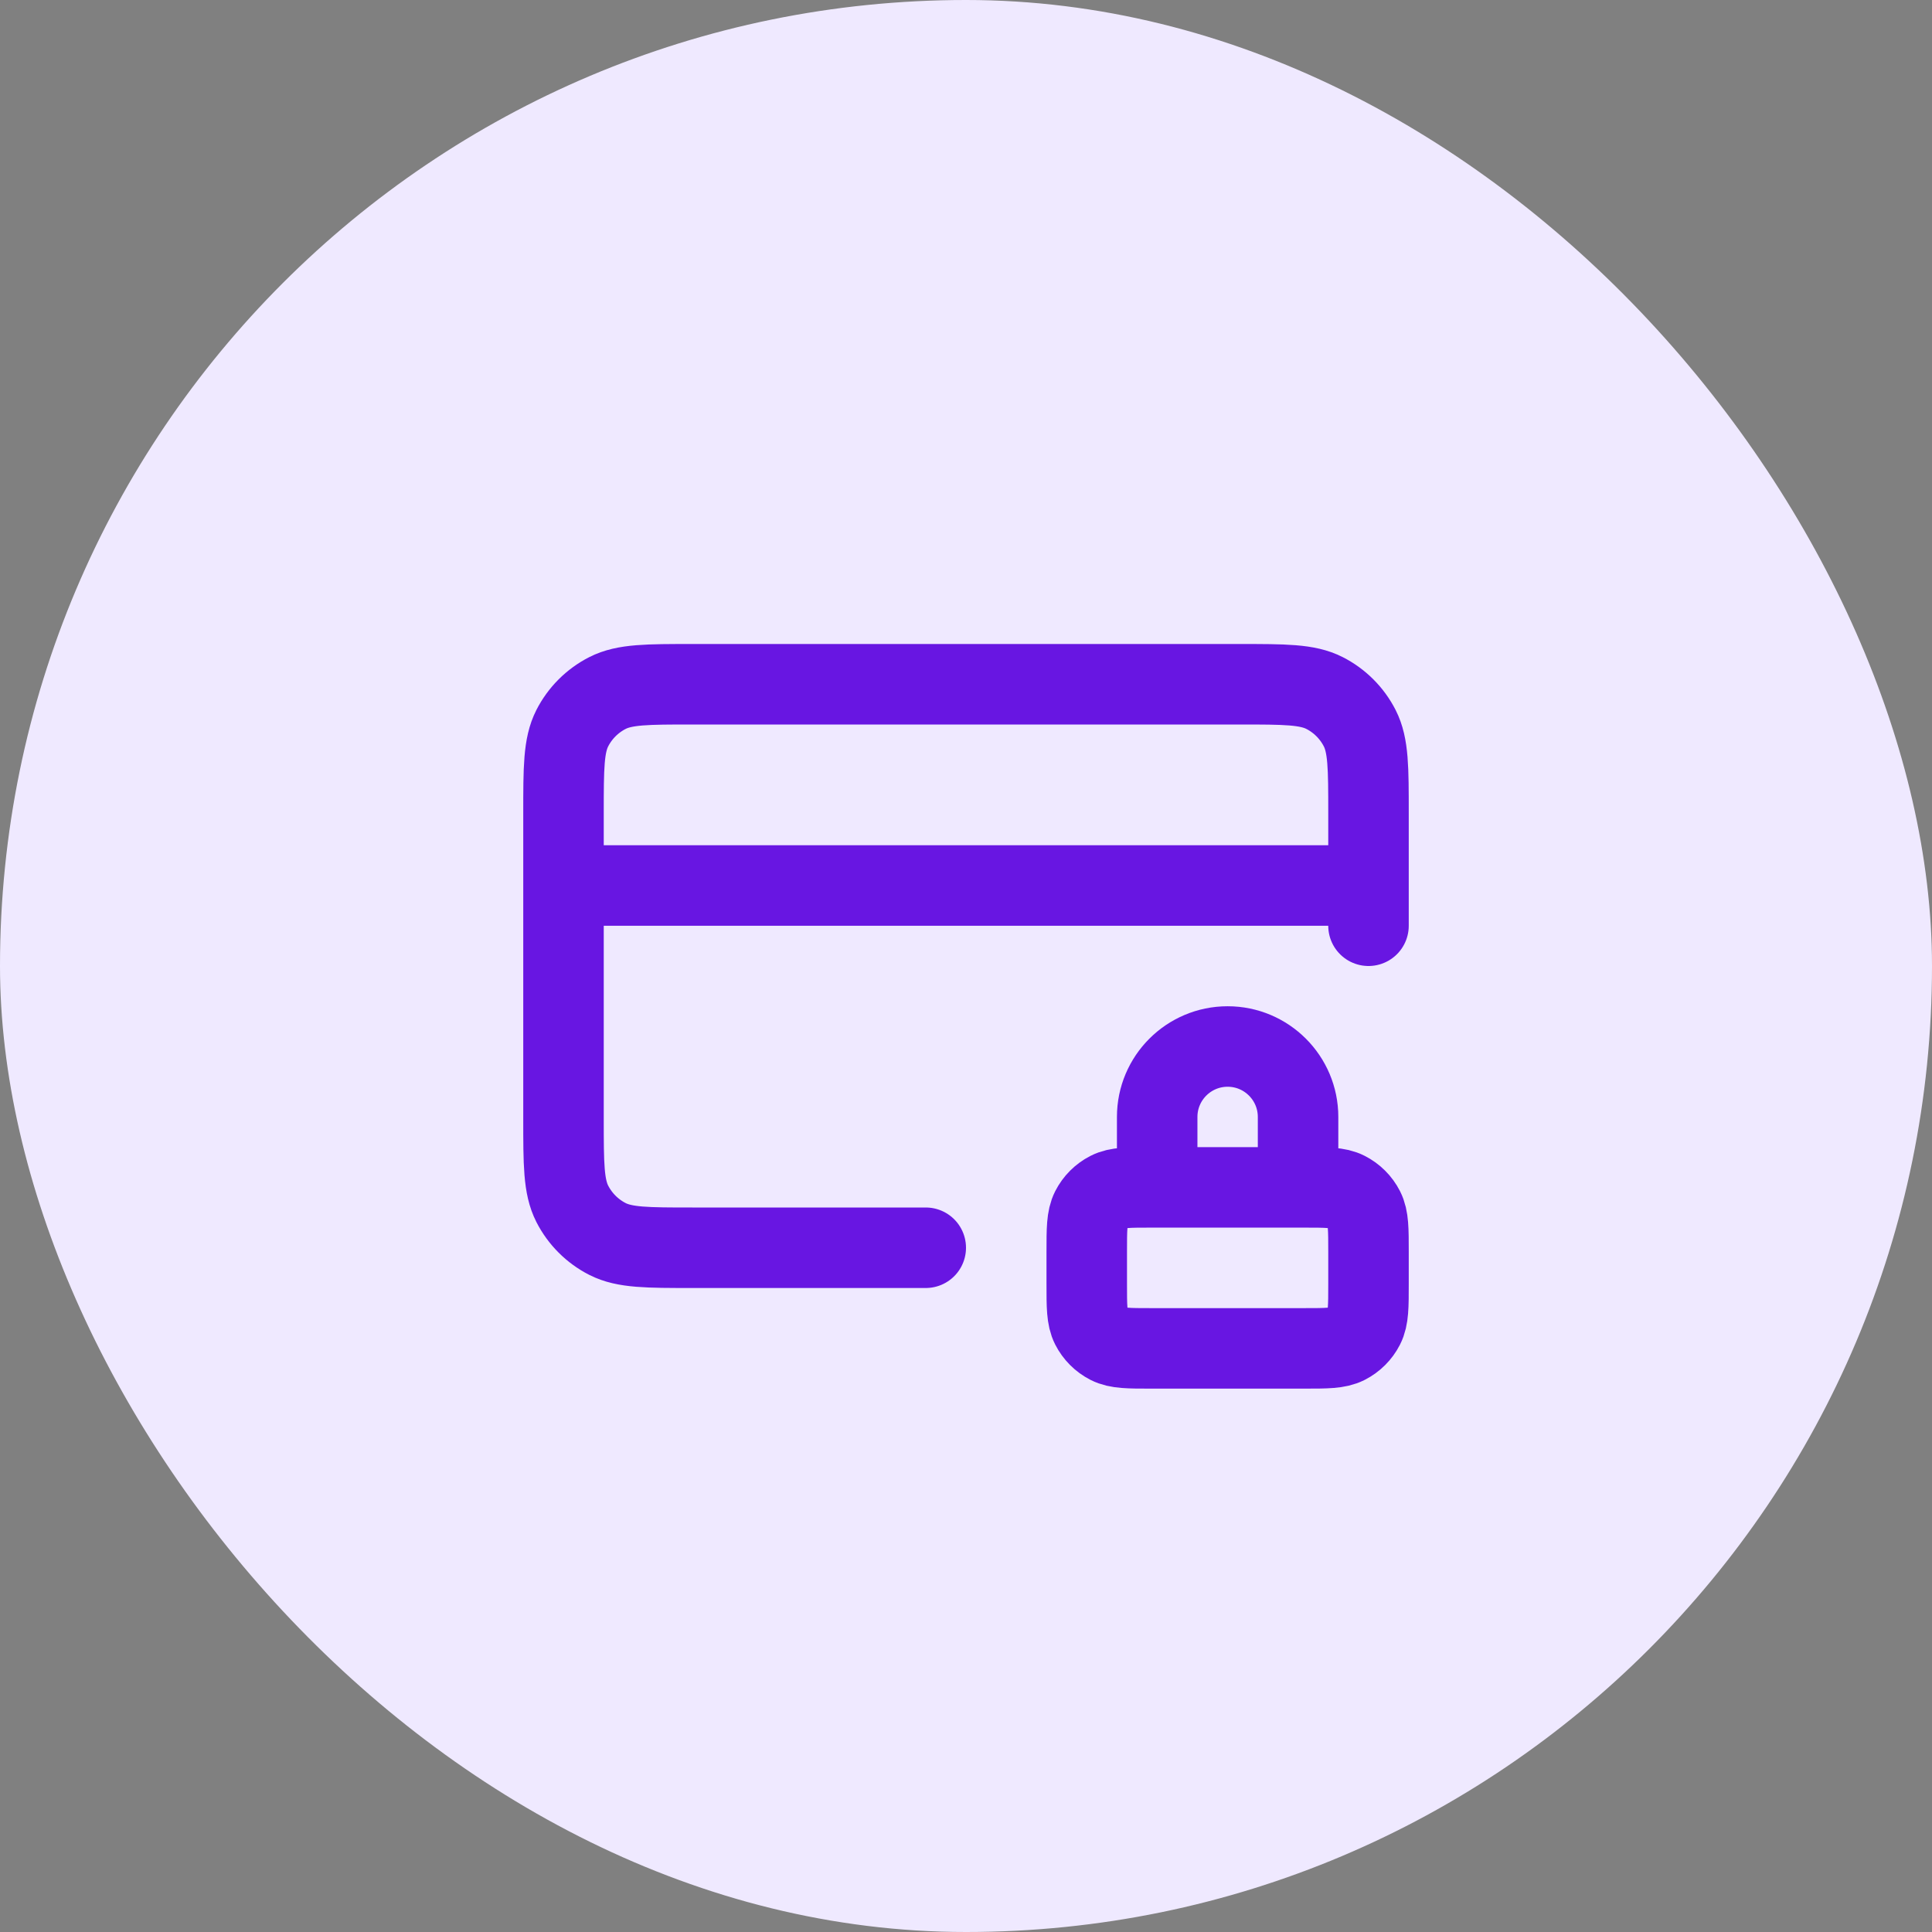
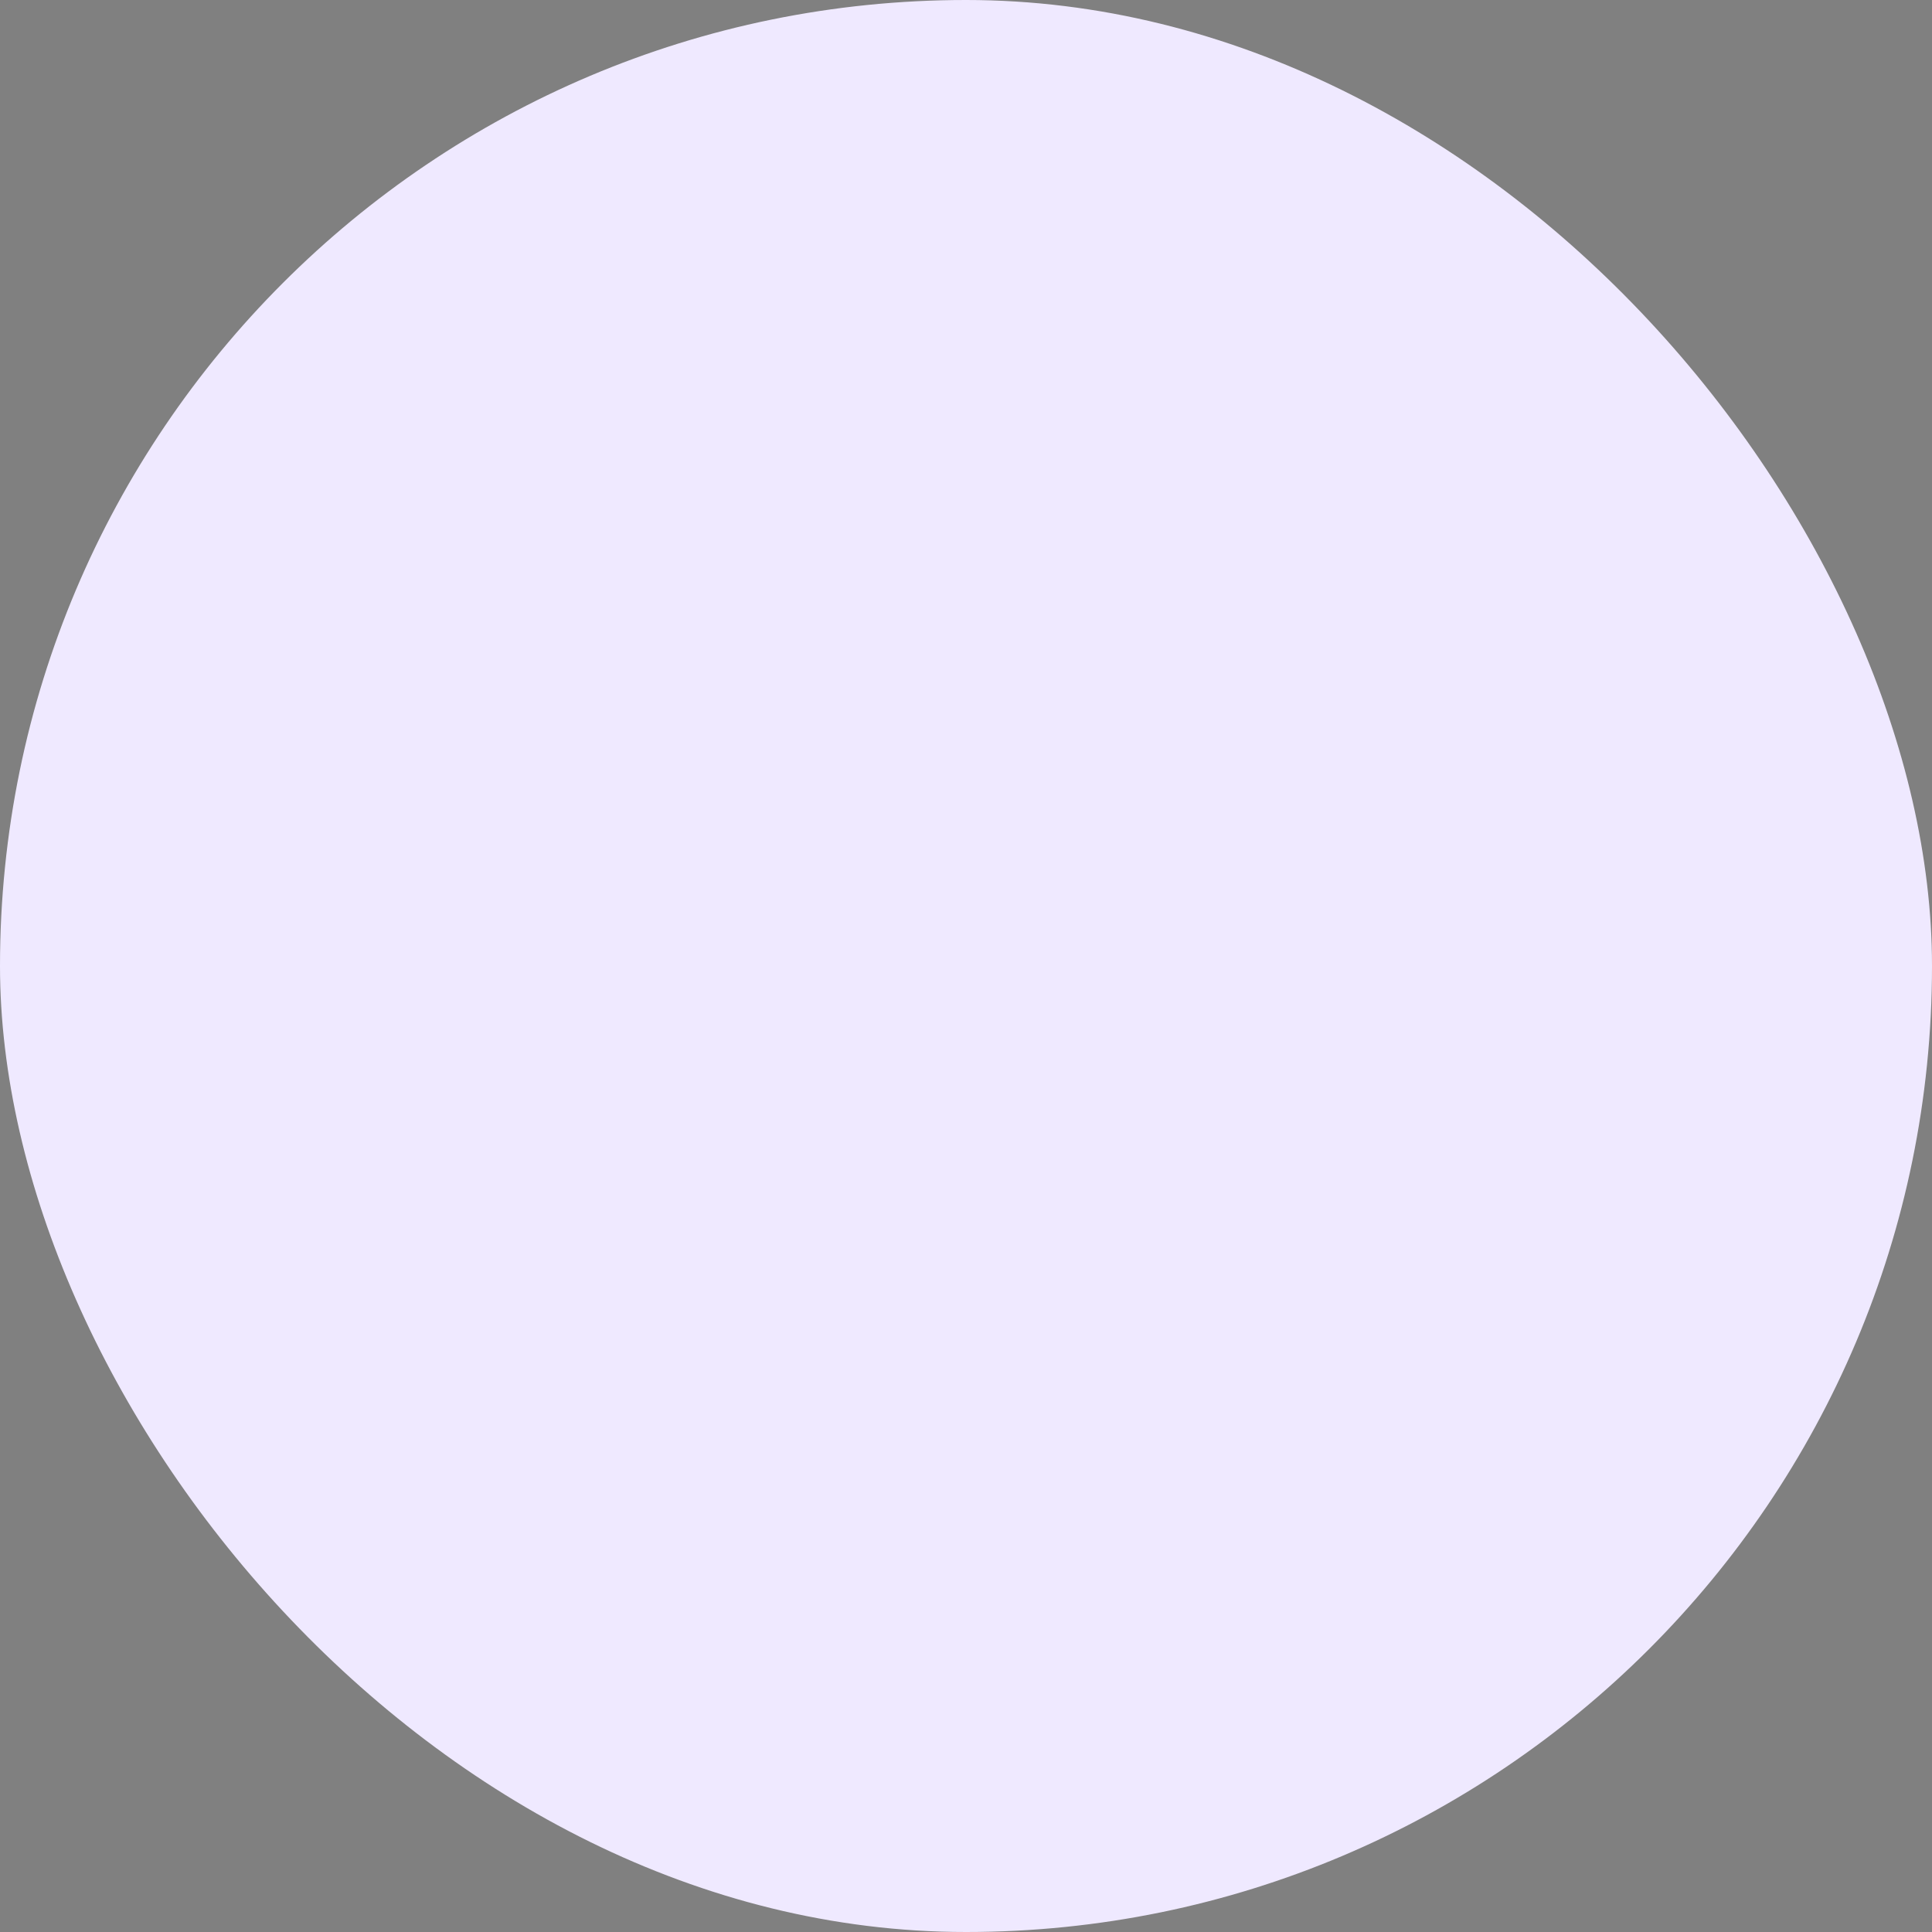
<svg xmlns="http://www.w3.org/2000/svg" width="48" height="48" viewBox="0 0 48 48" fill="none">
  <rect x="0" y="0" width="48" height="48" fill="#808080" stroke="none" />
  <rect width="48" height="48" rx="24" fill="#EFE9FF" />
-   <path d="M32.25 29.5V27.75C32.25 26.784 31.466 26 30.5 26C29.534 26 28.75 26.784 28.75 27.75V29.5M34 22H14M34 23V20.2C34 19.08 34 18.52 33.782 18.092C33.59 17.716 33.284 17.41 32.908 17.218C32.48 17 31.92 17 30.8 17H17.2C16.08 17 15.52 17 15.092 17.218C14.716 17.41 14.41 17.716 14.218 18.092C14 18.52 14 19.08 14 20.2V27.8C14 28.92 14 29.48 14.218 29.908C14.41 30.284 14.716 30.59 15.092 30.782C15.52 31 16.08 31 17.2 31H23M28.6 33.5H32.4C32.96 33.5 33.24 33.5 33.454 33.391C33.642 33.295 33.795 33.142 33.891 32.954C34 32.74 34 32.46 34 31.9V31.1C34 30.54 34 30.26 33.891 30.046C33.795 29.858 33.642 29.705 33.454 29.609C33.24 29.5 32.96 29.5 32.4 29.5H28.6C28.04 29.5 27.76 29.5 27.546 29.609C27.358 29.705 27.205 29.858 27.109 30.046C27 30.26 27 30.54 27 31.1V31.9C27 32.46 27 32.74 27.109 32.954C27.205 33.142 27.358 33.295 27.546 33.391C27.76 33.5 28.04 33.5 28.6 33.5Z" stroke="#6816E2" stroke-width="2" stroke-linecap="round" stroke-linejoin="round" />
</svg>